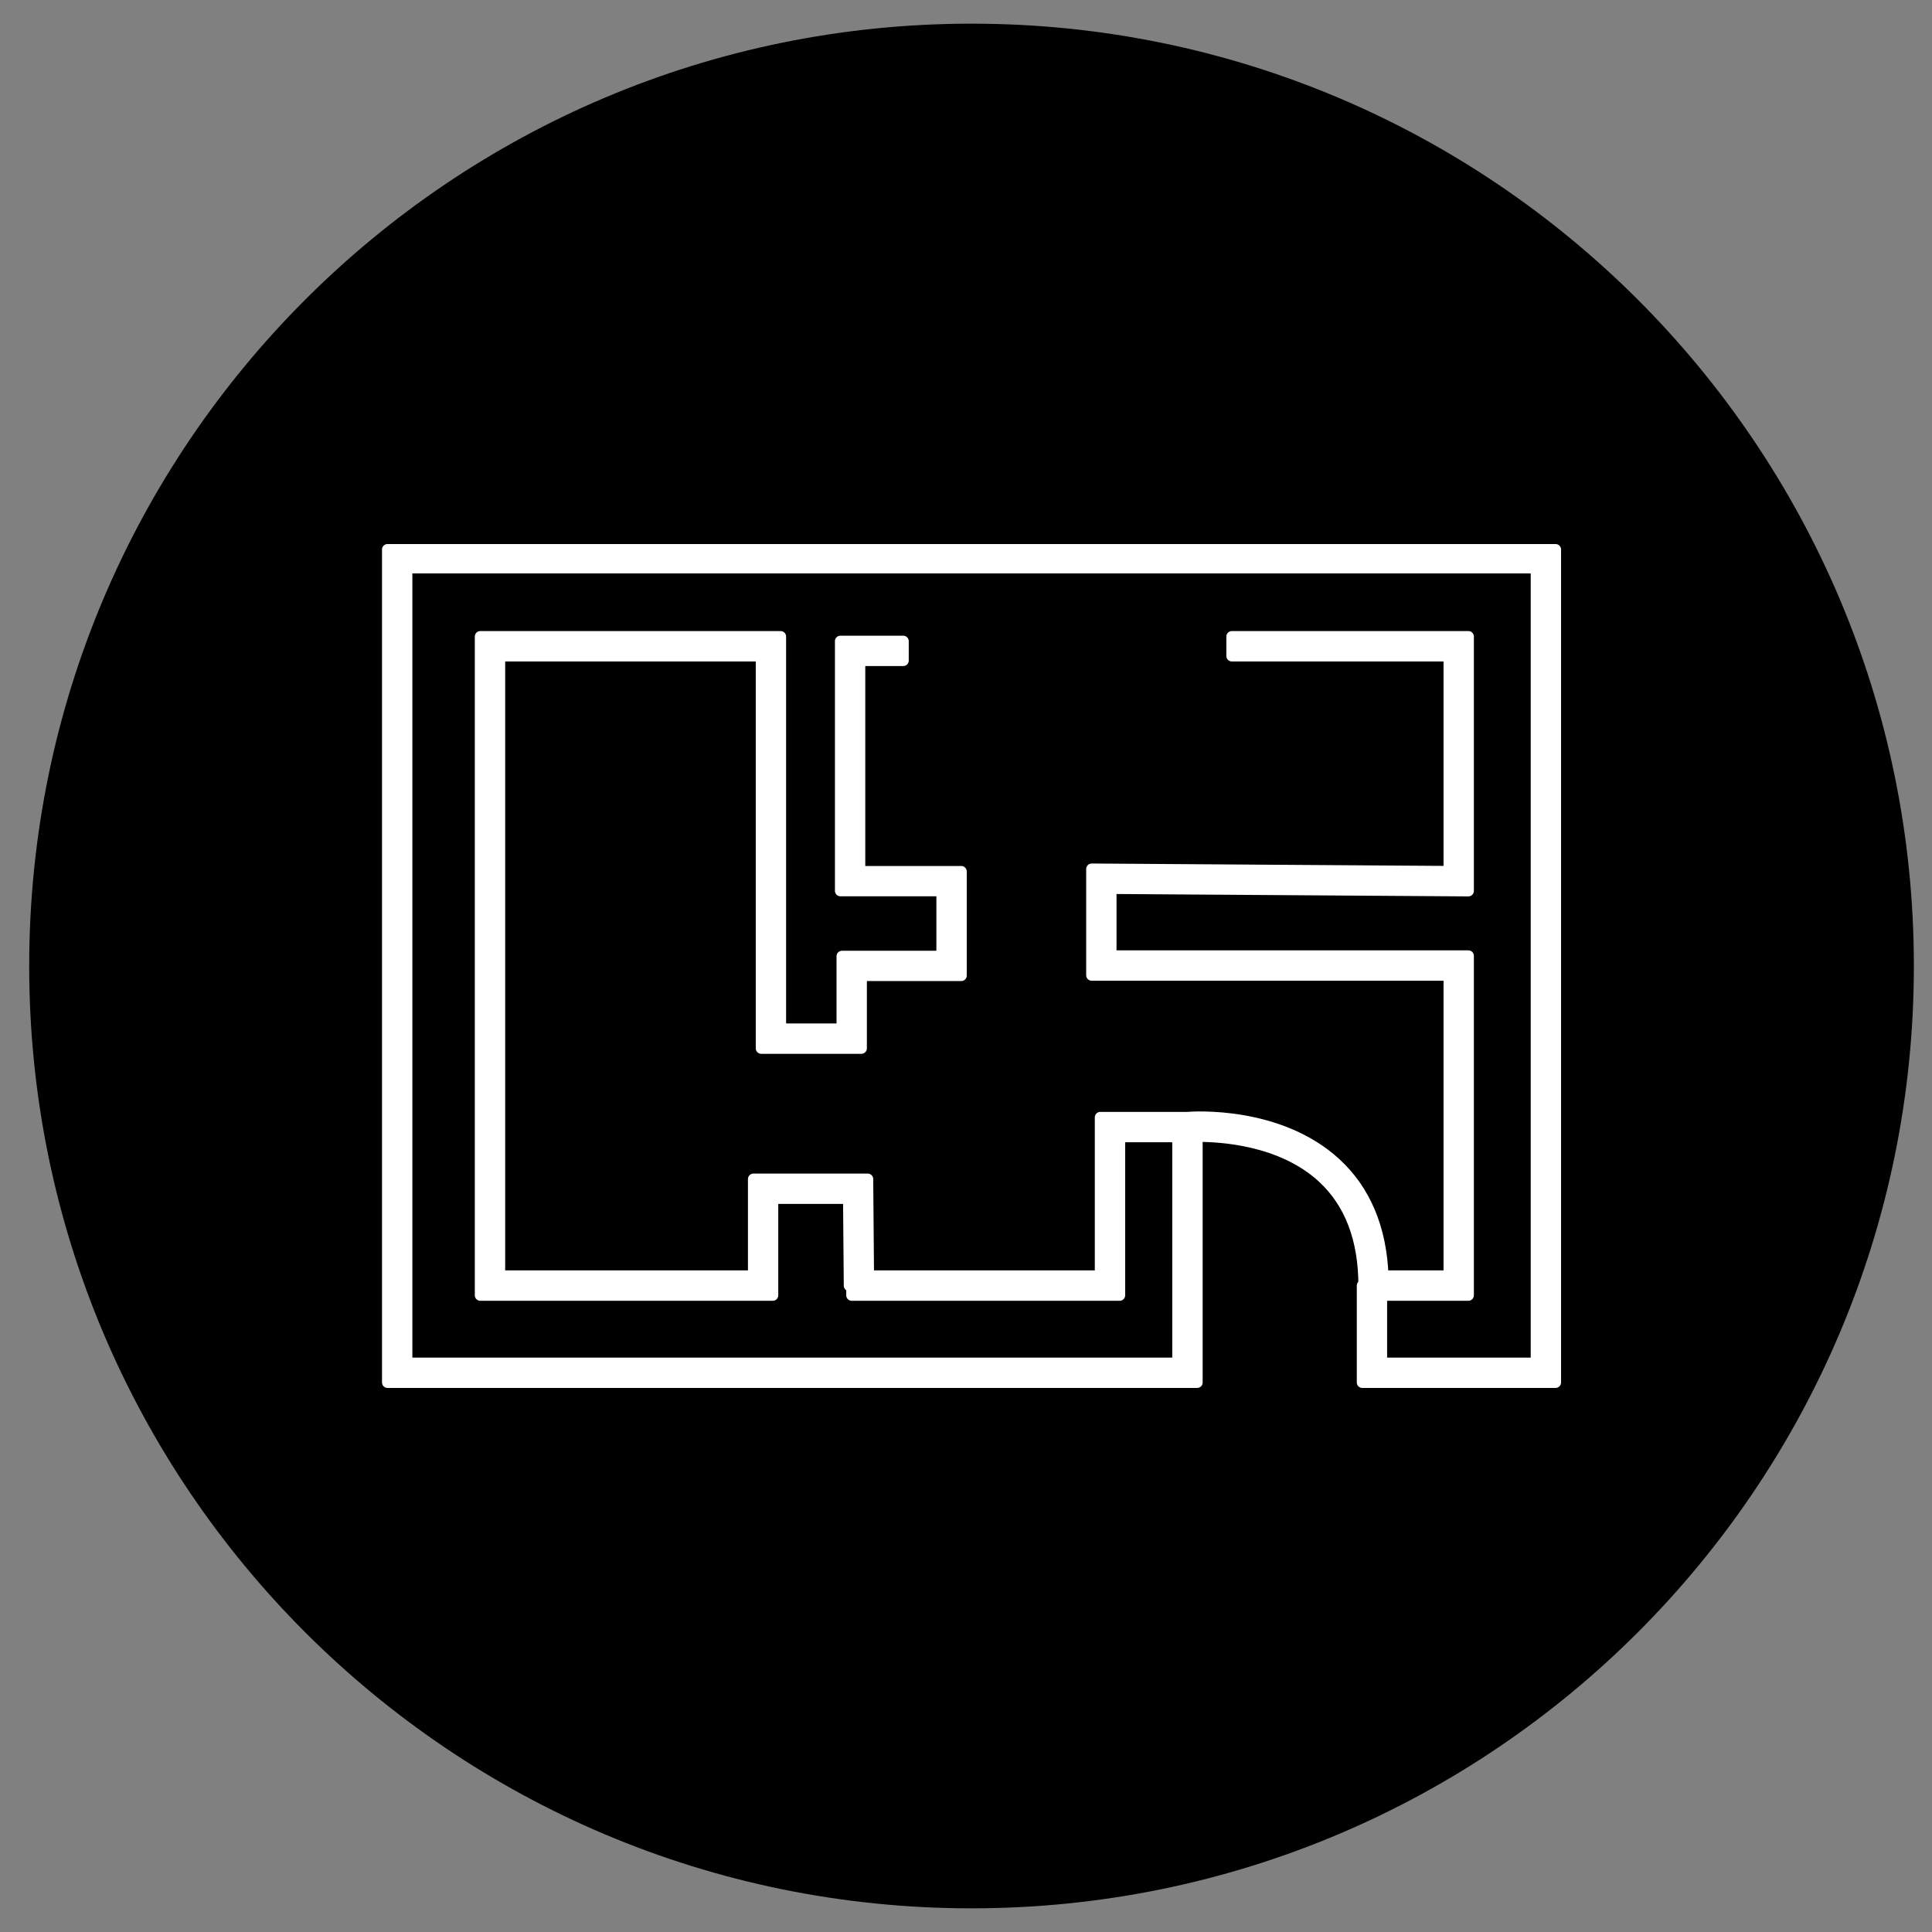
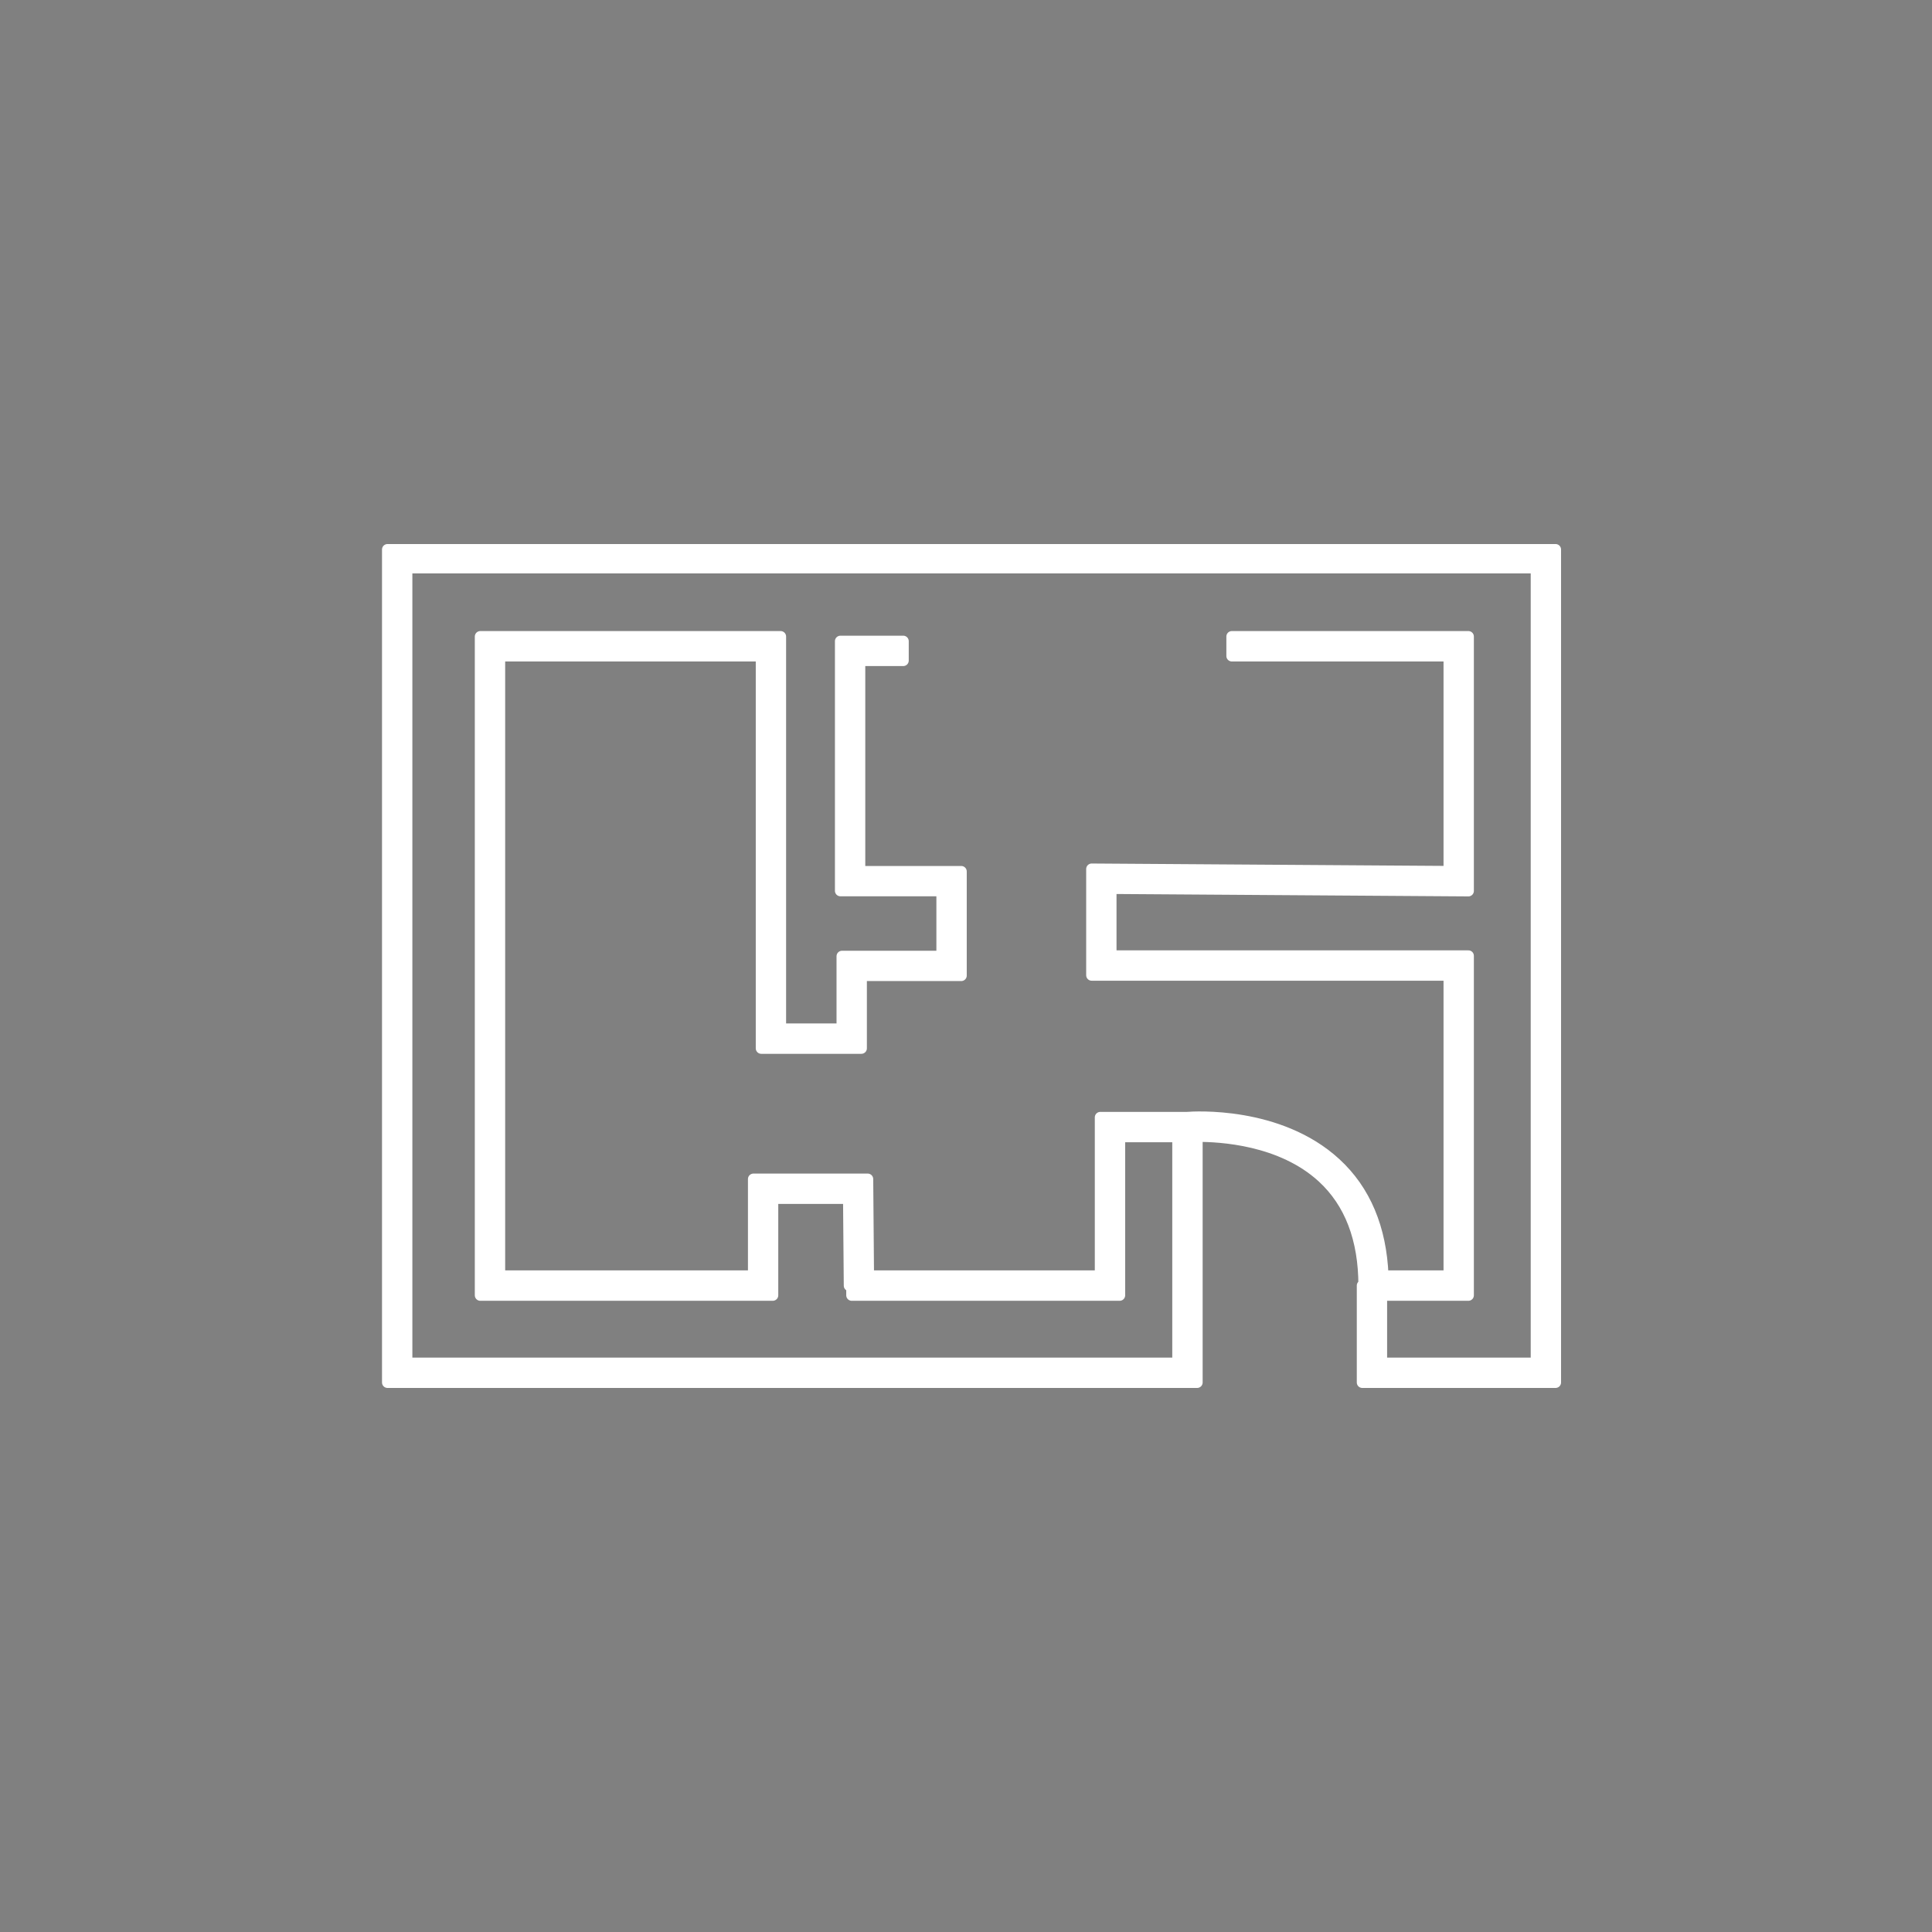
<svg xmlns="http://www.w3.org/2000/svg" width="100%" height="100%" viewBox="0 0 88 88" version="1.1" xml:space="preserve" style="fill-rule:evenodd;clip-rule:evenodd;stroke-linecap:round;stroke-linejoin:round;stroke-miterlimit:10;">
  <rect x="0" y="0" width="88" height="88" fill="#808080" stroke="none" />
  <g transform="matrix(0,-1,-1,0,44.252,1.078)">
-     <path d="M-42.922,-42.922C-19.217,-42.922 0,-23.705 0,0C0,23.705 -19.217,42.922 -42.922,42.922C-66.627,42.922 -85.844,23.705 -85.844,0C-85.844,-23.705 -66.627,-42.922 -42.922,-42.922" style="fill-rule:nonzero;" />
-   </g>
+     </g>
  <g transform="matrix(1,0,0,1,17.65,62.969)">
    <path d="M0,-37.939L0,0L36.879,0L36.879,-11.207C37.913,-11.214 40.711,-11.067 42.59,-9.336C43.839,-8.188 44.473,-6.53 44.473,-4.413L44.4,-4.413L44.4,0L53.204,0L53.204,-37.939L0,-37.939ZM0.883,-37.1L52.322,-37.1L52.322,-0.882L45.281,-0.882L45.281,-3.97L49.233,-3.97L49.233,-19.432L32.956,-19.432L32.956,-22.5L49.233,-22.389L49.233,-33.975L38.459,-33.975L38.459,-33.09L48.351,-33.09L48.351,-23.277L32.074,-23.387L32.074,-18.549L48.351,-18.549L48.351,-4.854L45.346,-4.854C45.261,-7.022 44.534,-8.751 43.184,-9.99C40.613,-12.352 36.728,-12.1 36.424,-12.074L32.467,-12.074L32.467,-4.854L21.911,-4.854L21.874,-9.264L16.668,-9.264L16.668,-4.854L5.11,-4.854L5.11,-33.09L17.024,-33.09L17.024,-15.219L21.585,-15.219L21.585,-18.533L26.134,-18.533L26.134,-23.275L21.512,-23.275L21.512,-32.881L23.492,-32.881L23.492,-33.764L20.63,-33.764L20.63,-22.394L25.251,-22.394L25.251,-19.414L20.703,-19.414L20.703,-16.102L17.906,-16.102L17.906,-33.975L4.227,-33.975L4.227,-3.97L17.549,-3.97L17.549,-8.382L20.999,-8.382L21.033,-4.408L21.145,-4.409L21.145,-3.97L33.35,-3.97L33.35,-11.192L35.995,-11.192L35.995,-0.882L0.883,-0.882L0.883,-37.1Z" style="fill:white;fill-rule:nonzero;stroke:white;stroke-width:0.5px;" />
  </g>
</svg>